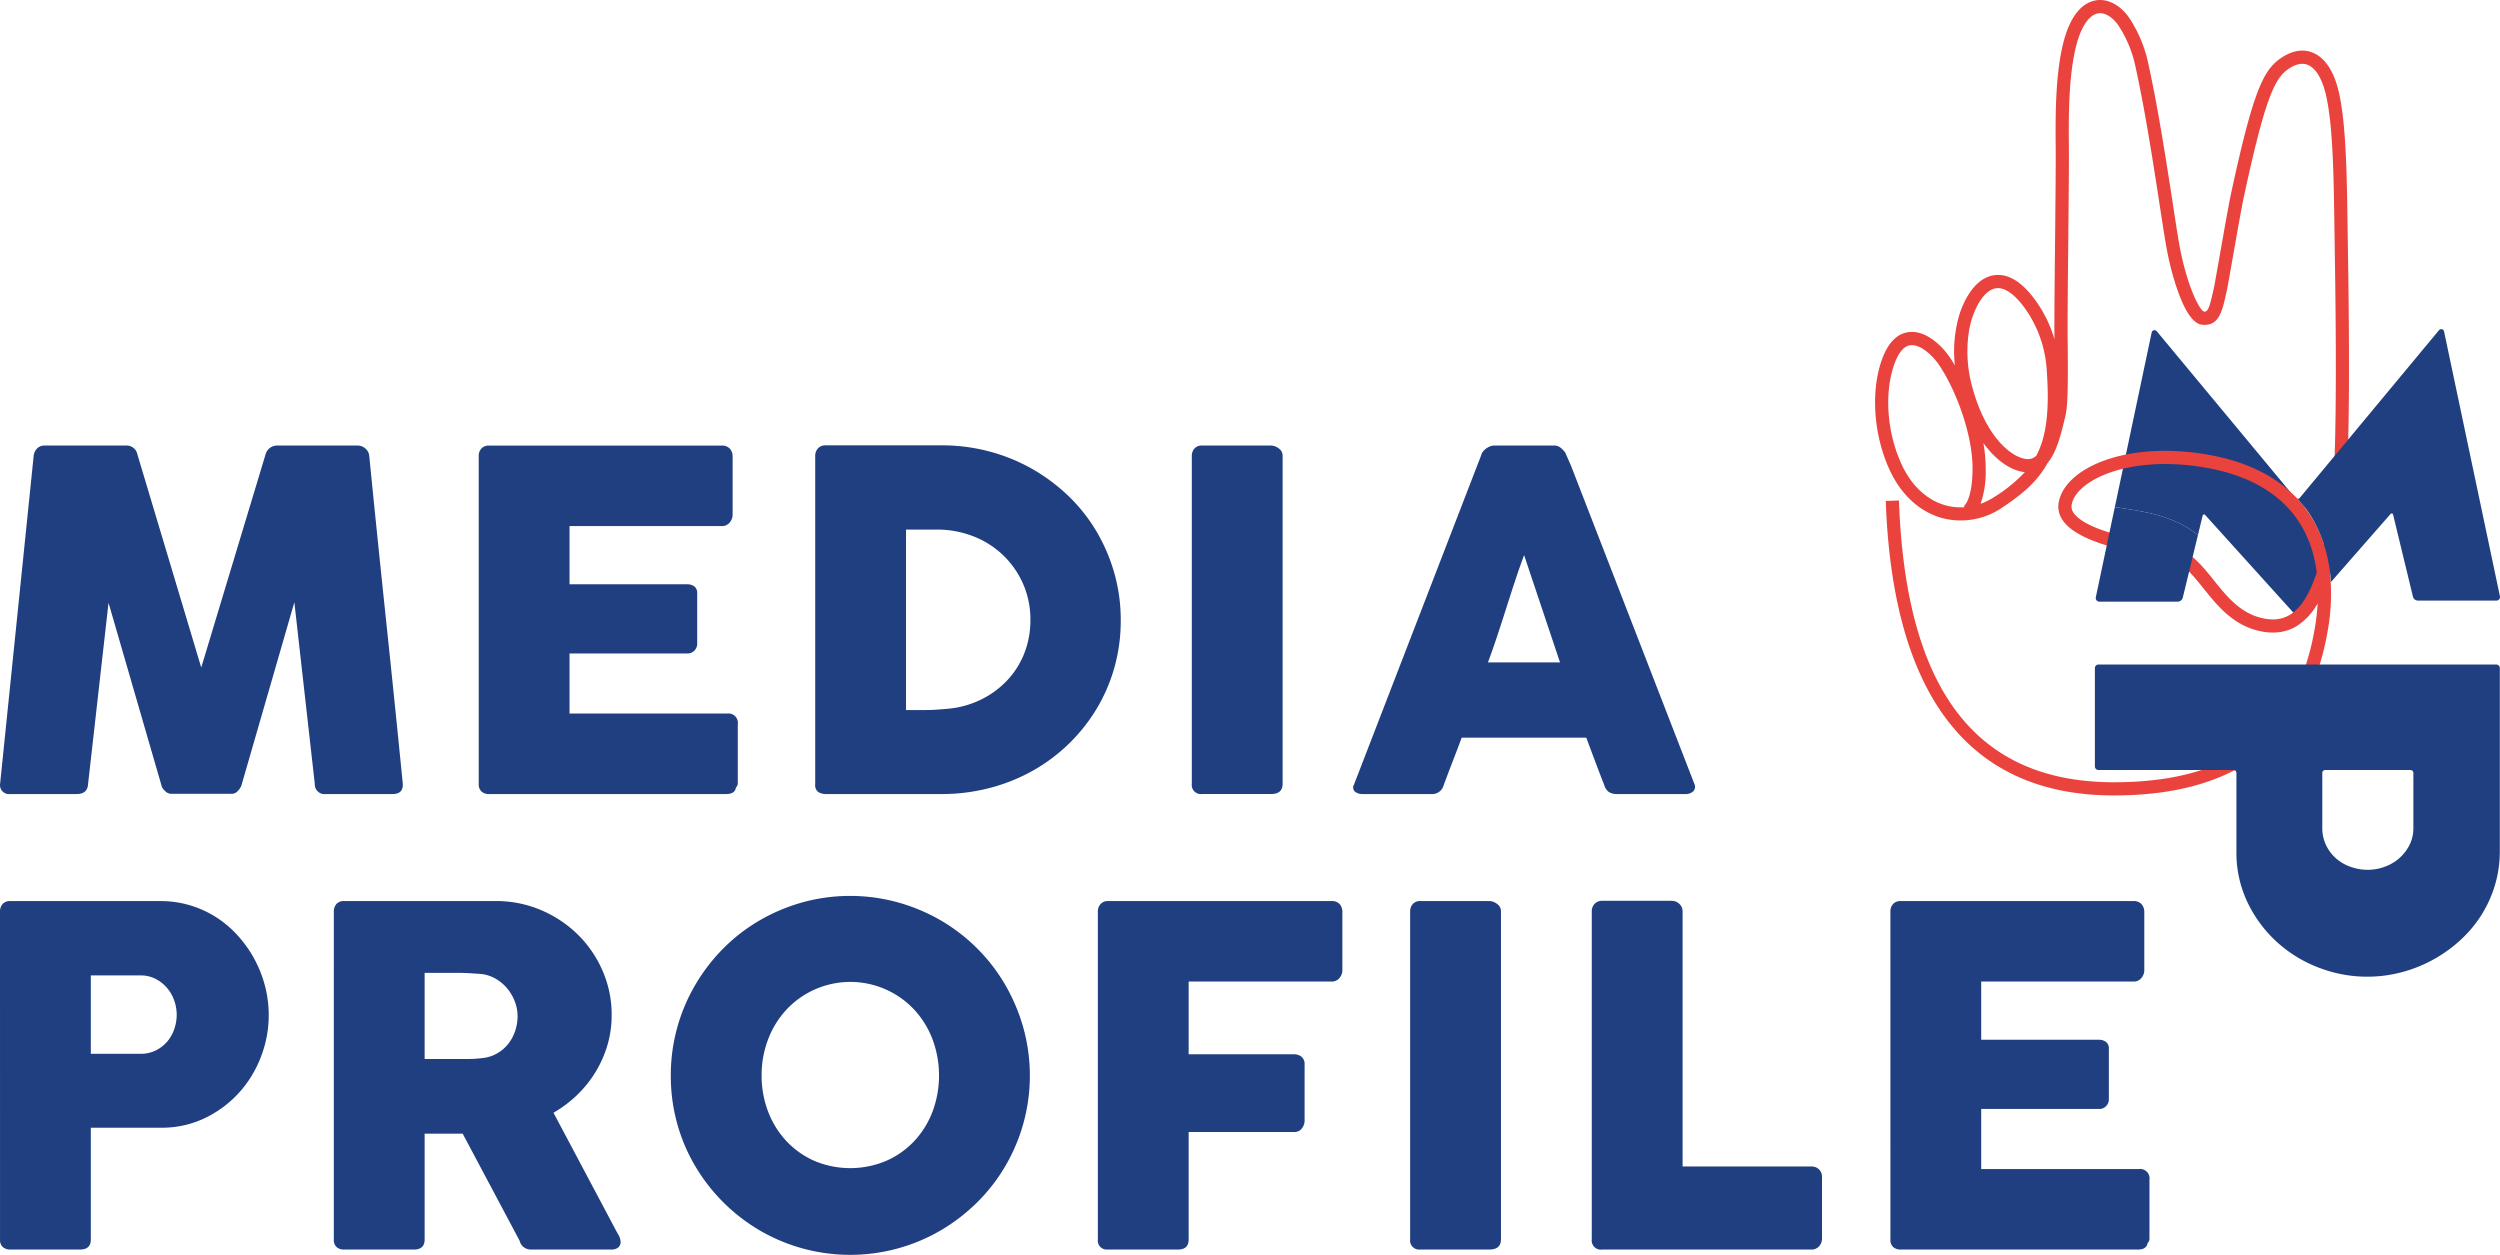
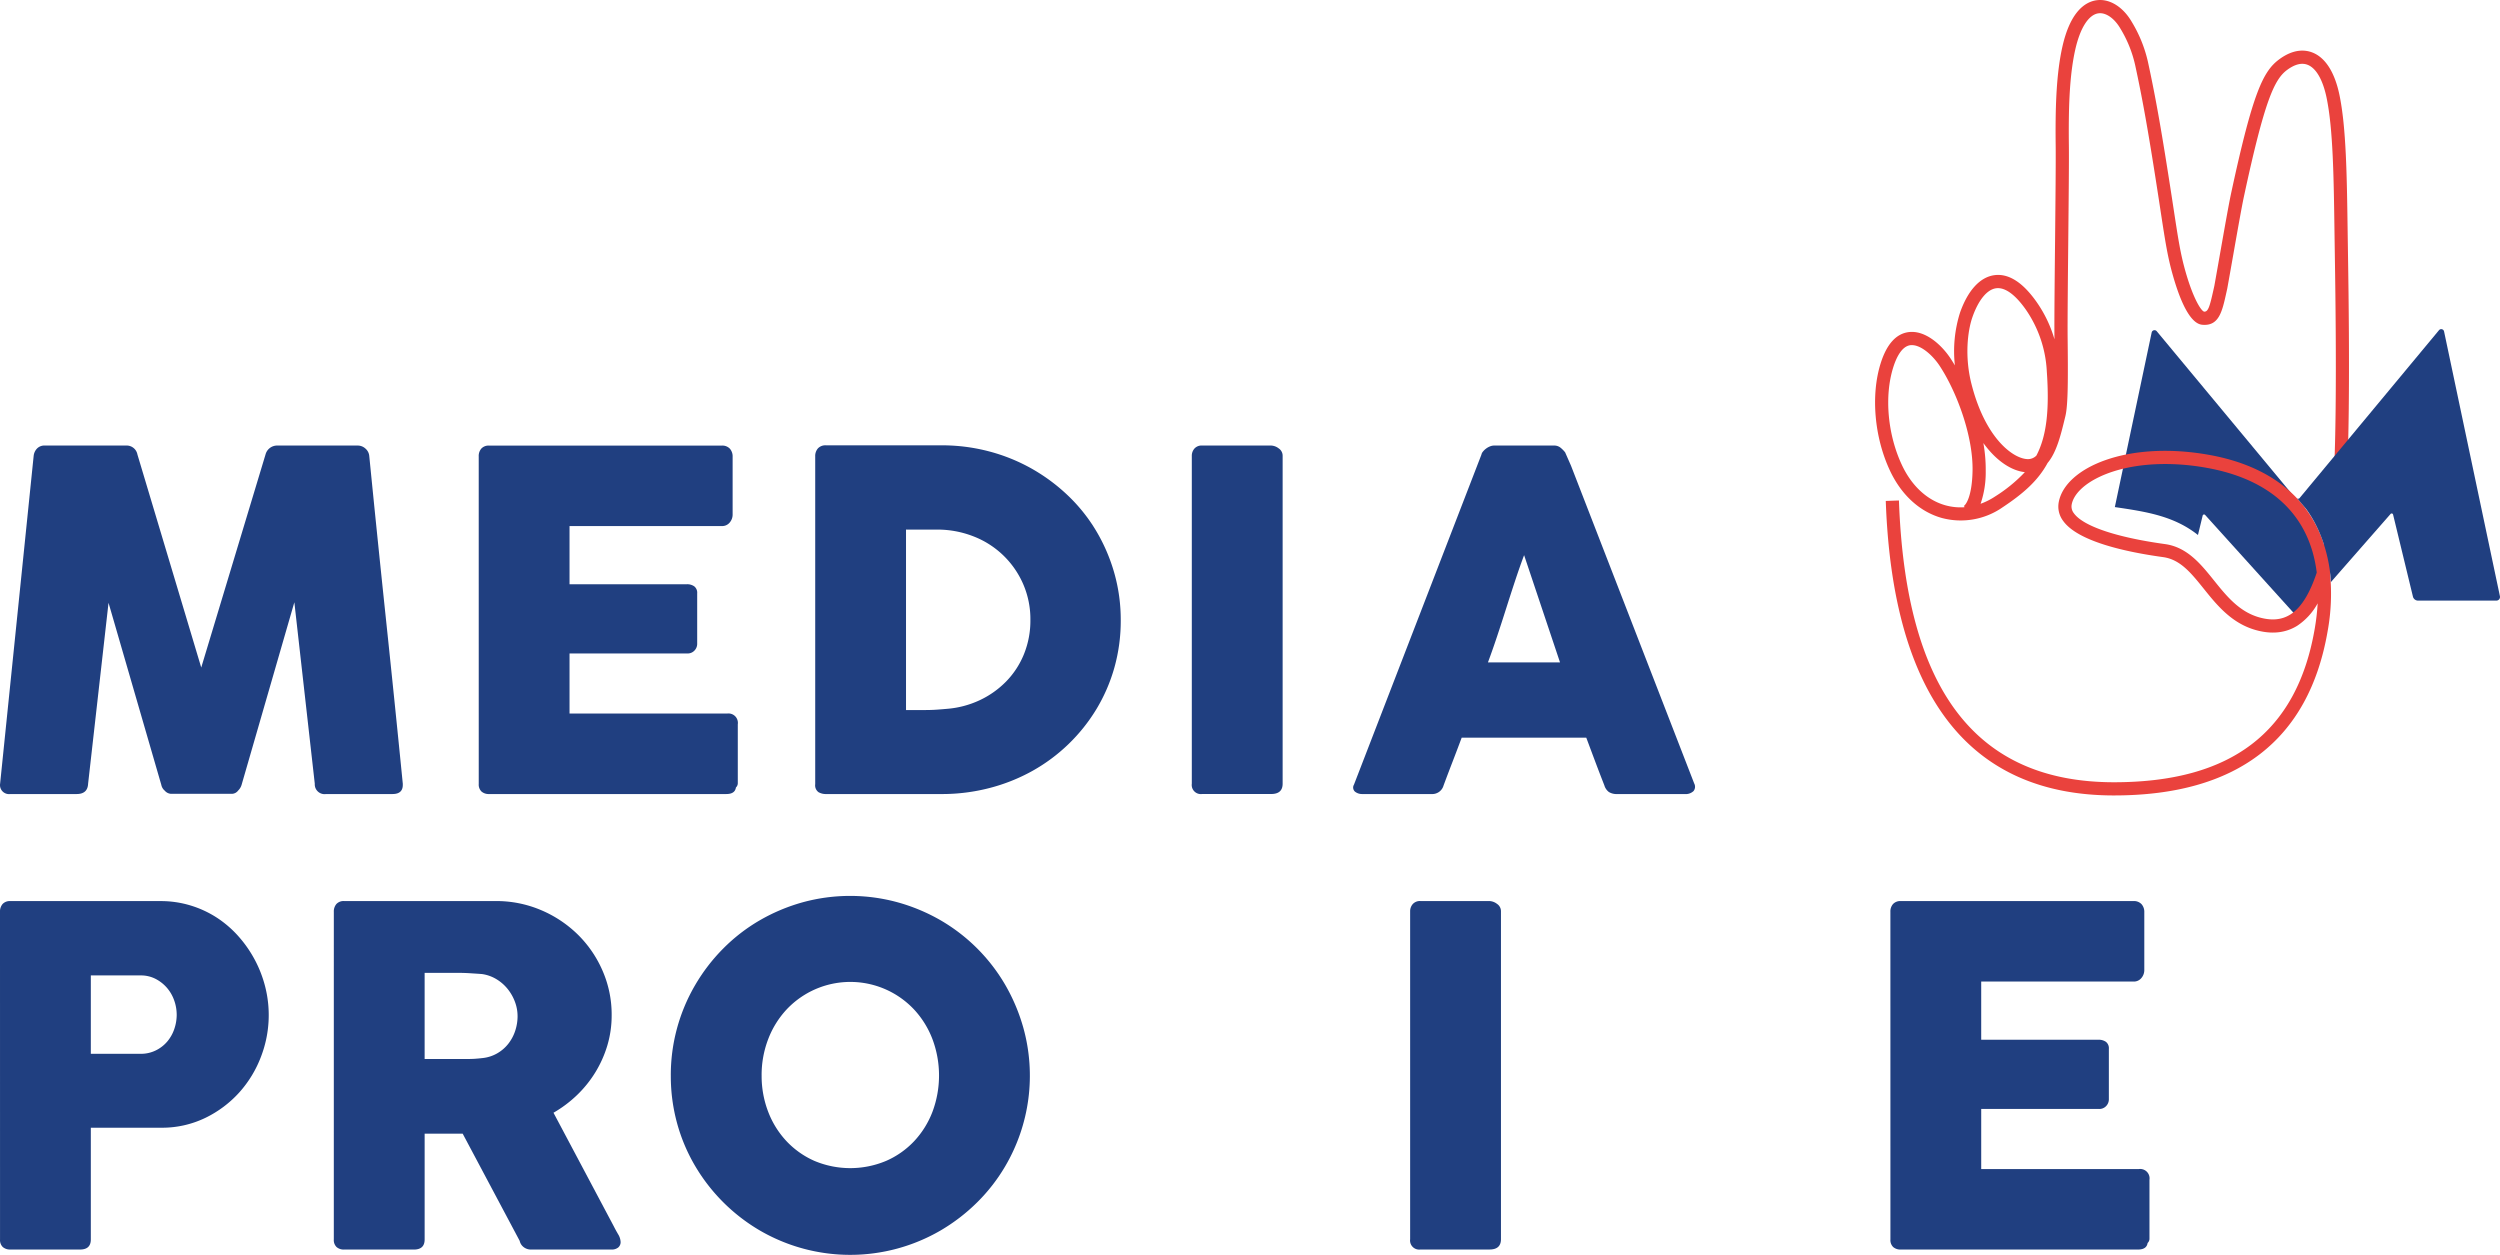
<svg xmlns="http://www.w3.org/2000/svg" width="770.219" height="386.604" viewBox="0 0 770.219 386.604">
  <defs>
    <clipPath id="clip-path">
      <rect id="Rectangle_214" data-name="Rectangle 214" width="662.257" height="249.416" fill="none" />
    </clipPath>
    <clipPath id="clip-path-2">
      <rect id="Rectangle_215" data-name="Rectangle 215" width="192.524" height="300.908" fill="none" />
    </clipPath>
  </defs>
  <g id="MP_New_Logo-Stacked" data-name="MP_New Logo-Stacked" transform="translate(-301.057 -123.068)">
    <g id="Group_63" data-name="Group 63" transform="translate(301.056 260.256)">
      <g id="Group_62" data-name="Group 62" clip-path="url(#clip-path)">
        <path id="Path_86" data-name="Path 86" d="M10.372,3.236A3.811,3.811,0,0,1,11.385,1,3.162,3.162,0,0,1,13.841.055H38.864A3.37,3.37,0,0,1,42.336,2.8L62,68.449,81.809,2.8A3.7,3.7,0,0,1,85.489.055h24.724a3.517,3.517,0,0,1,2.351.911,3.4,3.4,0,0,1,1.2,2.275q2.522,25.45,5.165,50.5t5.168,50.5v.361q0,2.821-3.178,2.82H100.455a3.023,3.023,0,0,1-3.475-3.18L90.687,48.344,74.429,104.6a4.077,4.077,0,0,1-1.049,1.735,2.5,2.5,0,0,1-1.771,1.013H52.593a2.767,2.767,0,0,1-1.846-.977A3.112,3.112,0,0,1,49.7,104.6l-16.262-56.1-6.293,55.741q-.151,3.185-3.545,3.181H3.144a2.779,2.779,0,0,1-3.111-3.181Z" transform="translate(0 0.024)" fill="#203f80" />
        <path id="Path_87" data-name="Path 87" d="M98.433,3.38A3.434,3.434,0,0,1,99.262.963a3.029,3.029,0,0,1,2.342-.9h71.728A3.192,3.192,0,0,1,175.79,1a3.581,3.581,0,0,1,.868,2.511V21.392a3.762,3.762,0,0,1-.868,2.339,3,3,0,0,1-2.529,1.122H126.411V42.779h36.148a3.808,3.808,0,0,1,2.281.652,2.5,2.5,0,0,1,.9,2.171V61.217a3,3,0,0,1-.794,1.948,2.867,2.867,0,0,1-2.314.94h-36.22V82.618h48.582a2.9,2.9,0,0,1,3.256,3.314V104.1a1.8,1.8,0,0,1-.577,1.3q-.29,2.018-2.965,2.017h-73.1a3.367,3.367,0,0,1-2.3-.758,2.962,2.962,0,0,1-.868-2.353Z" transform="translate(49.056 0.029)" fill="#203f80" />
        <path id="Path_88" data-name="Path 88" d="M261.757,53.873a53.372,53.372,0,0,1-1.948,14.571,52.015,52.015,0,0,1-5.565,12.87,53.623,53.623,0,0,1-19.779,19.048,55.954,55.954,0,0,1-13.2,5.244,58.127,58.127,0,0,1-14.674,1.842H170.953a4.555,4.555,0,0,1-2.314-.577,2.6,2.6,0,0,1-1.013-2.459v-101a3.568,3.568,0,0,1,.833-2.456,3.147,3.147,0,0,1,2.493-.944H206.6a56.587,56.587,0,0,1,14.638,1.881A55.552,55.552,0,0,1,234.4,7.239a56.376,56.376,0,0,1,11.169,8.318A51.379,51.379,0,0,1,254.2,26.4a54.344,54.344,0,0,1,5.565,12.94,52.491,52.491,0,0,1,1.987,14.535M195.6,25.965v55.6h6.075q1.661,0,3.252-.106t3.181-.255a29.077,29.077,0,0,0,10.125-2.636,28.036,28.036,0,0,0,8.2-5.785,26.047,26.047,0,0,0,5.5-8.421,27.592,27.592,0,0,0,1.987-10.556,27.085,27.085,0,0,0-2.278-11.172,27.458,27.458,0,0,0-15.326-14.6,30.334,30.334,0,0,0-11.172-2.062Z" transform="translate(83.533 0)" fill="#203f80" />
        <path id="Path_89" data-name="Path 89" d="M245.057,3.237a3.343,3.343,0,0,1,.8-2.239,2.938,2.938,0,0,1,2.384-.943h21.255a4.09,4.09,0,0,1,2.317.868,2.7,2.7,0,0,1,1.226,2.314V104.23q0,3.185-3.542,3.181H248.238a2.81,2.81,0,0,1-3.181-2.384,2.843,2.843,0,0,1,0-.8Z" transform="translate(122.126 0.024)" fill="#203f80" />
        <path id="Path_90" data-name="Path 90" d="M317.731,2.873a2.1,2.1,0,0,1,.468-.94,5.031,5.031,0,0,1,.974-.94A5.157,5.157,0,0,1,320.4.306a3.375,3.375,0,0,1,1.232-.252h18.5a3.07,3.07,0,0,1,2.1.758,9.4,9.4,0,0,1,1.3,1.34l1.81,4.121,37.952,97.89a2.127,2.127,0,0,1-.213,2.348,3.528,3.528,0,0,1-2.749.907H359.586a4.518,4.518,0,0,1-2.562-.616,3.927,3.927,0,0,1-1.413-2.062q-1.448-3.688-2.82-7.342t-2.748-7.342H311.656q-1.373,3.688-2.784,7.342t-2.784,7.342a3.615,3.615,0,0,1-3.688,2.678H281.074a3.516,3.516,0,0,1-2.278-.725,1.705,1.705,0,0,1-.325-2.165Zm13.156,30.944Q329.509,37.5,328.1,41.77t-2.784,8.6q-1.373,4.336-2.784,8.569t-2.784,7.915h22.2Z" transform="translate(138.67 0.027)" fill="#203f80" />
        <path id="Path_91" data-name="Path 91" d="M0,97.037A3.539,3.539,0,0,1,.8,94.62a3.021,3.021,0,0,1,2.387-.9h46.2a31.4,31.4,0,0,1,9.4,1.374,31.909,31.909,0,0,1,8.1,3.783,33.049,33.049,0,0,1,6.653,5.781,37.112,37.112,0,0,1,5.023,7.266,36.643,36.643,0,0,1,3.147,8.2,35.609,35.609,0,0,1-1.265,21.439,35,35,0,0,1-6.684,11.06,34.093,34.093,0,0,1-10.414,7.846,30.625,30.625,0,0,1-13.447,3.072H27.983v34.417q0,3.113-3.326,3.111H3.193a3.4,3.4,0,0,1-2.317-.758,2.972,2.972,0,0,1-.865-2.353ZM54.439,128.7a13.134,13.134,0,0,0-.758-4.345,12.049,12.049,0,0,0-2.207-3.869,11.782,11.782,0,0,0-3.508-2.784,9.859,9.859,0,0,0-4.662-1.083H27.983v24.15H43.307a10.337,10.337,0,0,0,4.7-1.049,10.922,10.922,0,0,0,3.508-2.714,11.9,11.9,0,0,0,2.168-3.83,13.544,13.544,0,0,0,.758-4.482" transform="translate(0 46.708)" fill="#203f80" />
        <path id="Path_92" data-name="Path 92" d="M68.642,97.04a3.515,3.515,0,0,1,.8-2.42,3.012,3.012,0,0,1,2.384-.907h46.7A35.117,35.117,0,0,1,132.482,96.5a36.4,36.4,0,0,1,11.35,7.554,35.279,35.279,0,0,1,7.624,11.172,33.75,33.75,0,0,1,2.784,13.628,32.389,32.389,0,0,1-1.335,9.359,34.978,34.978,0,0,1-3.724,8.318,35.459,35.459,0,0,1-5.674,7.014,37.271,37.271,0,0,1-7.192,5.385l18.58,34.99c.336.677.772,1.471,1.3,2.387a4.928,4.928,0,0,1,.8,2.384,2.144,2.144,0,0,1-.758,1.771,3.177,3.177,0,0,1-2.062.616h-24.8a3.593,3.593,0,0,1-2.207-.722,3.269,3.269,0,0,1-1.262-1.948l-17.57-33.04H96.621V197.97q0,3.113-3.323,3.111H71.823a3.376,3.376,0,0,1-2.314-.758,2.97,2.97,0,0,1-.871-2.353Zm56.609,32.1a12.587,12.587,0,0,0-.794-4.345,14.243,14.243,0,0,0-2.239-3.972,13.189,13.189,0,0,0-3.475-3.039,11.805,11.805,0,0,0-4.479-1.587c-1.349-.1-2.616-.181-3.8-.255s-2.471-.109-3.869-.109H96.619V142.37h13.306c.865,0,1.639-.025,2.314-.075s1.419-.117,2.239-.213a11.393,11.393,0,0,0,4.555-1.483,11.879,11.879,0,0,0,3.4-2.965,13.129,13.129,0,0,0,2.1-3.975,14.434,14.434,0,0,0,.719-4.521" transform="translate(34.206 46.704)" fill="#203f80" />
        <path id="Path_93" data-name="Path 93" d="M137.924,148.029a54.906,54.906,0,0,1,7.524-27.942,55.958,55.958,0,0,1,8.643-11.238,54.043,54.043,0,0,1,11.18-8.643,56.866,56.866,0,0,1,13.2-5.565,55.371,55.371,0,0,1,29.408,0,56.8,56.8,0,0,1,13.241,5.565,55,55,0,0,1,19.857,19.881,57.308,57.308,0,0,1,5.57,13.231,55.083,55.083,0,0,1-5.57,42.582,54.284,54.284,0,0,1-8.646,11.138,56.573,56.573,0,0,1-11.211,8.64,55.363,55.363,0,0,1-55.85,0A55.968,55.968,0,0,1,145.449,175.9a53.751,53.751,0,0,1-5.573-13.158,54.768,54.768,0,0,1-1.948-14.711m27.978-.07a30.658,30.658,0,0,0,2.023,11.205,27.607,27.607,0,0,0,5.665,9.076,26.462,26.462,0,0,0,8.626,6.069,28.484,28.484,0,0,0,21.988,0,26.3,26.3,0,0,0,8.665-6.069,27.647,27.647,0,0,0,5.666-9.076,31.955,31.955,0,0,0,0-22.377,28.083,28.083,0,0,0-5.666-9.14,26.949,26.949,0,0,0-38.093-1.188q-.614.575-1.188,1.188a28.041,28.041,0,0,0-5.666,9.14,30.766,30.766,0,0,0-2.023,11.172" transform="translate(68.743 46.179)" fill="#203f80" />
-         <path id="Path_94" data-name="Path 94" d="M225.735,97.04a3.306,3.306,0,0,1,.832-2.387,2.924,2.924,0,0,1,1.991-.939h69.185a3.161,3.161,0,0,1,2.493.935,3.677,3.677,0,0,1,.833,2.523v17.881a3.762,3.762,0,0,1-.868,2.339,3,3,0,0,1-2.529,1.122h-43.96v22.41h32.463a3.551,3.551,0,0,1,2.311.761,2.933,2.933,0,0,1,.945,2.423v17.277a3.9,3.9,0,0,1-.832,2.352,2.686,2.686,0,0,1-2.278,1.119h-32.61v33.115q0,3.113-3.327,3.111H228.339a2.73,2.73,0,0,1-2.619-2.836c0-.066.008-.133.015-.2Z" transform="translate(112.501 46.704)" fill="#203f80" />
        <path id="Path_95" data-name="Path 95" d="M289.948,96.893a3.344,3.344,0,0,1,.8-2.239,2.938,2.938,0,0,1,2.384-.942h21.255a4.09,4.09,0,0,1,2.317.868,2.7,2.7,0,0,1,1.226,2.314V197.886q0,3.185-3.542,3.181H293.13a2.81,2.81,0,0,1-3.181-2.384,2.845,2.845,0,0,1,0-.8Z" transform="translate(144.5 46.703)" fill="#203f80" />
-         <path id="Path_96" data-name="Path 96" d="M327.292,96.845a3.19,3.19,0,0,1,.868-2.239,3.08,3.08,0,0,1,2.385-.942h21.4a3.359,3.359,0,0,1,2.248.868,3.111,3.111,0,0,1,1.085,2.314v78.667h39.762a3.193,3.193,0,0,1,2.239.868,3.09,3.09,0,0,1,.943,2.387v19.007a3.461,3.461,0,0,1-.829,2.248,3.084,3.084,0,0,1-2.353,1.083H330.474a2.816,2.816,0,0,1-3.181-3.184Z" transform="translate(163.113 46.681)" fill="#203f80" />
        <path id="Path_97" data-name="Path 97" d="M388.686,97.038a3.435,3.435,0,0,1,.829-2.423,3.034,3.034,0,0,1,2.342-.9h71.728a3.191,3.191,0,0,1,2.459.935,3.58,3.58,0,0,1,.868,2.523V115.05a3.761,3.761,0,0,1-.868,2.339,3,3,0,0,1-2.529,1.122H416.664v17.926h36.148a3.808,3.808,0,0,1,2.281.652,2.5,2.5,0,0,1,.9,2.171v15.615a3.006,3.006,0,0,1-.794,1.948,2.867,2.867,0,0,1-2.313.939h-36.22v18.513h48.582a2.9,2.9,0,0,1,3.264,2.493,2.947,2.947,0,0,1-.008.82v18.168a1.8,1.8,0,0,1-.577,1.3q-.29,2.018-2.965,2.017h-73.1a3.367,3.367,0,0,1-2.3-.758,2.967,2.967,0,0,1-.868-2.353Z" transform="translate(193.722 46.706)" fill="#203f80" />
      </g>
    </g>
    <g id="Group_65" data-name="Group 65" transform="translate(878.752 123.069)">
      <g id="Group_64" data-name="Group 64" clip-path="url(#clip-path-2)">
        <path id="Path_98" data-name="Path 98" d="M131.377,155.994,88.717,104.629a.893.893,0,0,0-1.56.39l-8.465,40.123a56.062,56.062,0,0,1,19.088-.848c17.419,2.1,33.367,6.085,40.713,27.912.585,4.607.888,8.716,1.032,12.2l1.914-2.119c-.7-7.242-3.1-17.141-10.291-25.818.055-.131.144-.305.226-.47" transform="translate(-1.949 -2.584)" fill="#203f80" />
        <path id="Path_99" data-name="Path 99" d="M97.707,145.3a56.069,56.069,0,0,0-19.089.848l-2.881,13.665c9.689,1.419,18.225,2.737,25.608,8.6l1.447-5.976a.447.447,0,0,1,.765-.2l27.582,30.535a1.116,1.116,0,0,0,1.576.082,1.092,1.092,0,0,0,.082-.082l6.657-7.37c-.142-3.483-.447-7.591-1.032-12.2-7.344-21.826-23.294-25.813-40.713-27.912" transform="translate(-1.876 -3.588)" fill="#203f80" />
        <path id="Path_100" data-name="Path 100" d="M73.6,245.066c-44.527,0-68.184-30.525-70.314-90.736l4.06-.142C9.408,212.6,31.081,241,73.6,241c36.084,0,56.3-15.409,61.811-47.114a69.839,69.839,0,0,0,.94-8.006,19.45,19.45,0,0,1-6.287,6.9c-3.614,2.257-7.923,2.705-12.806,1.326-7.461-2.1-12-7.743-15.994-12.718-3.888-4.84-7.247-9.02-12.515-9.745C77.2,170.05,62.493,166.823,57.951,160.5a7.342,7.342,0,0,1-1.365-5.844c2.025-10.61,21.042-18.984,46.142-14.548,18.79,3.323,31,13.108,35.649,27.892.668-2.91,1.262-5.949,1.817-9,2.084-11.487,1.937-50,1.444-80.295l-.11-7.5c-.236-16.887-.439-31.474-2.429-41.075-1.15-5.551-3.24-9.167-5.883-10.176-1.8-.689-3.917-.156-6.281,1.589-3.954,2.918-6.949,9.475-13.272,38.843-.708,3.288-1.938,10.264-3.24,17.652-.633,3.589-1.288,7.307-1.923,10.825l-.277,1.255c-1.258,5.7-2.227,10.234-7.112,9.957-1.258-.062-5.088-.253-9.335-15.111-1.658-5.8-2.354-10.352-3.879-20.329l-.485-3.188c-3.049-19.85-4.966-30.72-7.329-41.556a37.232,37.232,0,0,0-4.491-11.06c-1.866-3.218-4.543-5.071-6.838-4.719-3.01.46-5.594,4.539-7.09,11.189-1.925,8.551-2.078,19.312-1.964,29.665.055,4.841-.061,16.473-.184,28.789-.123,12.24-.249,24.9-.2,30.178.136,12.375.16,20.747-.683,24.239l-.133.551c-1.234,5.1-2.574,10.636-5.348,13.9-2.984,5.528-7.607,9.52-13.89,13.683a22.528,22.528,0,0,1-18.706,3.274c-6.768-1.894-12.433-7.055-15.951-14.531-4.84-10.286-5.977-23.274-2.9-33.089,1.836-5.851,4.712-9.092,8.546-9.63,5.176-.719,10.24,3.925,13.012,8.127.441.668.878,1.376,1.319,2.117a39.517,39.517,0,0,1,1.571-16.216c2.4-6.858,6.152-10.968,10.564-11.576,4.4-.612,8.806,2.2,13.1,8.343a38.812,38.812,0,0,1,5.442,11.4c0-.186,0-.373-.006-.558-.058-5.323.068-18,.2-30.262.117-11.753.239-23.9.184-28.7-.12-10.6.048-21.65,2.064-30.607C60.15,3.52,64.729.613,68.139.091c4.009-.614,8.214,1.95,10.967,6.7a41.143,41.143,0,0,1,4.945,12.235c2.382,10.923,4.312,21.863,7.375,41.8l.488,3.184c1.543,10.095,2.182,14.273,3.768,19.825,2.263,7.916,4.681,11.887,5.677,12.178,1.238.077,1.71-1.393,2.9-6.783l.263-1.184c.616-3.427,1.268-7.141,1.9-10.728,1.309-7.424,2.544-14.433,3.269-17.8,6.68-31.029,9.844-37.576,14.83-41.252,4.419-3.261,7.955-2.949,10.142-2.114,4.038,1.544,6.947,6.089,8.407,13.144,2.069,9.982,2.276,24.748,2.514,41.843l.111,7.495c.493,30.47.634,69.275-1.511,81.087a137.362,137.362,0,0,1-4,17.183,64.16,64.16,0,0,1-.786,17.681c-5.826,33.5-27.968,50.48-65.813,50.48M89.364,142.959c-16.635,0-27.634,6.364-28.794,12.458a3.343,3.343,0,0,0,.677,2.715c2.846,3.964,13.068,7.424,28.052,9.491,6.868.947,11.066,6.173,15.126,11.227,3.793,4.719,7.715,9.6,13.925,11.353,3.787,1.067,6.911.786,9.552-.863,3.6-2.243,6.176-6.982,8.163-12.935-2.17-17.467-13.848-28.724-34.052-32.3a72.78,72.78,0,0,0-12.649-1.149M11.333,106.322a3.564,3.564,0,0,0-.51.034c-2.674.375-4.323,3.918-5.236,6.827-2.792,8.9-1.734,20.728,2.7,30.143,3.008,6.391,7.756,10.776,13.37,12.348a17.35,17.35,0,0,0,5.851.6l-.067-.382a1.042,1.042,0,0,0-.218.057c.726-.328,2.645-2.918,2.8-10.877.209-10.841-4.944-24.488-10.142-32.368-2.153-3.264-5.692-6.376-8.546-6.376M33.354,136.5a46.19,46.19,0,0,1,.726,8.651A29.864,29.864,0,0,1,32.5,155.21a21.147,21.147,0,0,0,4.519-2.284,46.5,46.5,0,0,0,9.121-7.465c-4.009-.417-8.7-3.316-12.786-8.966m4.5-47.722a4.348,4.348,0,0,0-.585.04c-2.784.382-5.439,3.625-7.284,8.894-1.475,4.213-2.438,12.123-.306,20.545,4.28,16.9,12.979,23.2,17.457,23.2a3.643,3.643,0,0,0,2.558-1.094c3.044-5.834,4.066-13.6,3.211-25.871A36.665,36.665,0,0,0,46.49,95.459c-3.072-4.389-6.046-6.687-8.638-6.687" transform="translate(0 0)" fill="#ea423d" />
-         <path id="Path_101" data-name="Path 101" d="M69.436,211.042V241.32a1.115,1.115,0,0,0,1.116,1.116h41.592a.893.893,0,0,1,.892.892V267.89a35.581,35.581,0,0,0,3.57,15.625,39.554,39.554,0,0,0,9.115,12.093,40.564,40.564,0,0,0,12.854,7.771,41.365,41.365,0,0,0,24.908,1.471,42.915,42.915,0,0,0,17.976-9.493,38.294,38.294,0,0,0,6.721-7.729,37.228,37.228,0,0,0,4.41-9.409,36.518,36.518,0,0,0,1.6-10.923V211.041a1.115,1.115,0,0,0-1.116-1.116H70.552a1.115,1.115,0,0,0-1.116,1.116m98.12,49.2a11.461,11.461,0,0,1-1.26,5.419,13.661,13.661,0,0,1-3.235,4.074,14.035,14.035,0,0,1-4.494,2.563,15.177,15.177,0,0,1-5.041.878,15.651,15.651,0,0,1-5.208-.878,13.918,13.918,0,0,1-4.453-2.52,12.7,12.7,0,0,1-3.15-4.075,12.034,12.034,0,0,1-1.218-5.461V243.328a.893.893,0,0,1,.892-.892h26.273a.893.893,0,0,1,.892.892Z" transform="translate(-1.72 -5.2)" fill="#203f80" />
-         <path id="Path_102" data-name="Path 102" d="M69.726,187.981a1.115,1.115,0,0,0,.861,1.321,1.082,1.082,0,0,0,.23.024H94.946a1.625,1.625,0,0,0,1.579-1.242l4.67-19.293c-7.382-5.865-15.919-7.183-25.608-8.6Z" transform="translate(-1.727 -3.968)" fill="#203f80" />
        <path id="Path_103" data-name="Path 103" d="M136.138,159.419c7.438,10.214,7.575,22.508,7.575,22.508L162.12,160.91a.447.447,0,0,1,.631-.032.453.453,0,0,1,.135.227L169,186.374a1.625,1.625,0,0,0,1.579,1.242H194.71a1.116,1.116,0,0,0,1.116-1.114,1.093,1.093,0,0,0-.024-.232L178.594,104.69a.892.892,0,0,0-1.56-.39l-42.979,51.754a.513.513,0,0,1-.725.032l-.021-.02" transform="translate(-3.302 -2.575)" fill="#203f80" />
      </g>
    </g>
  </g>
</svg>